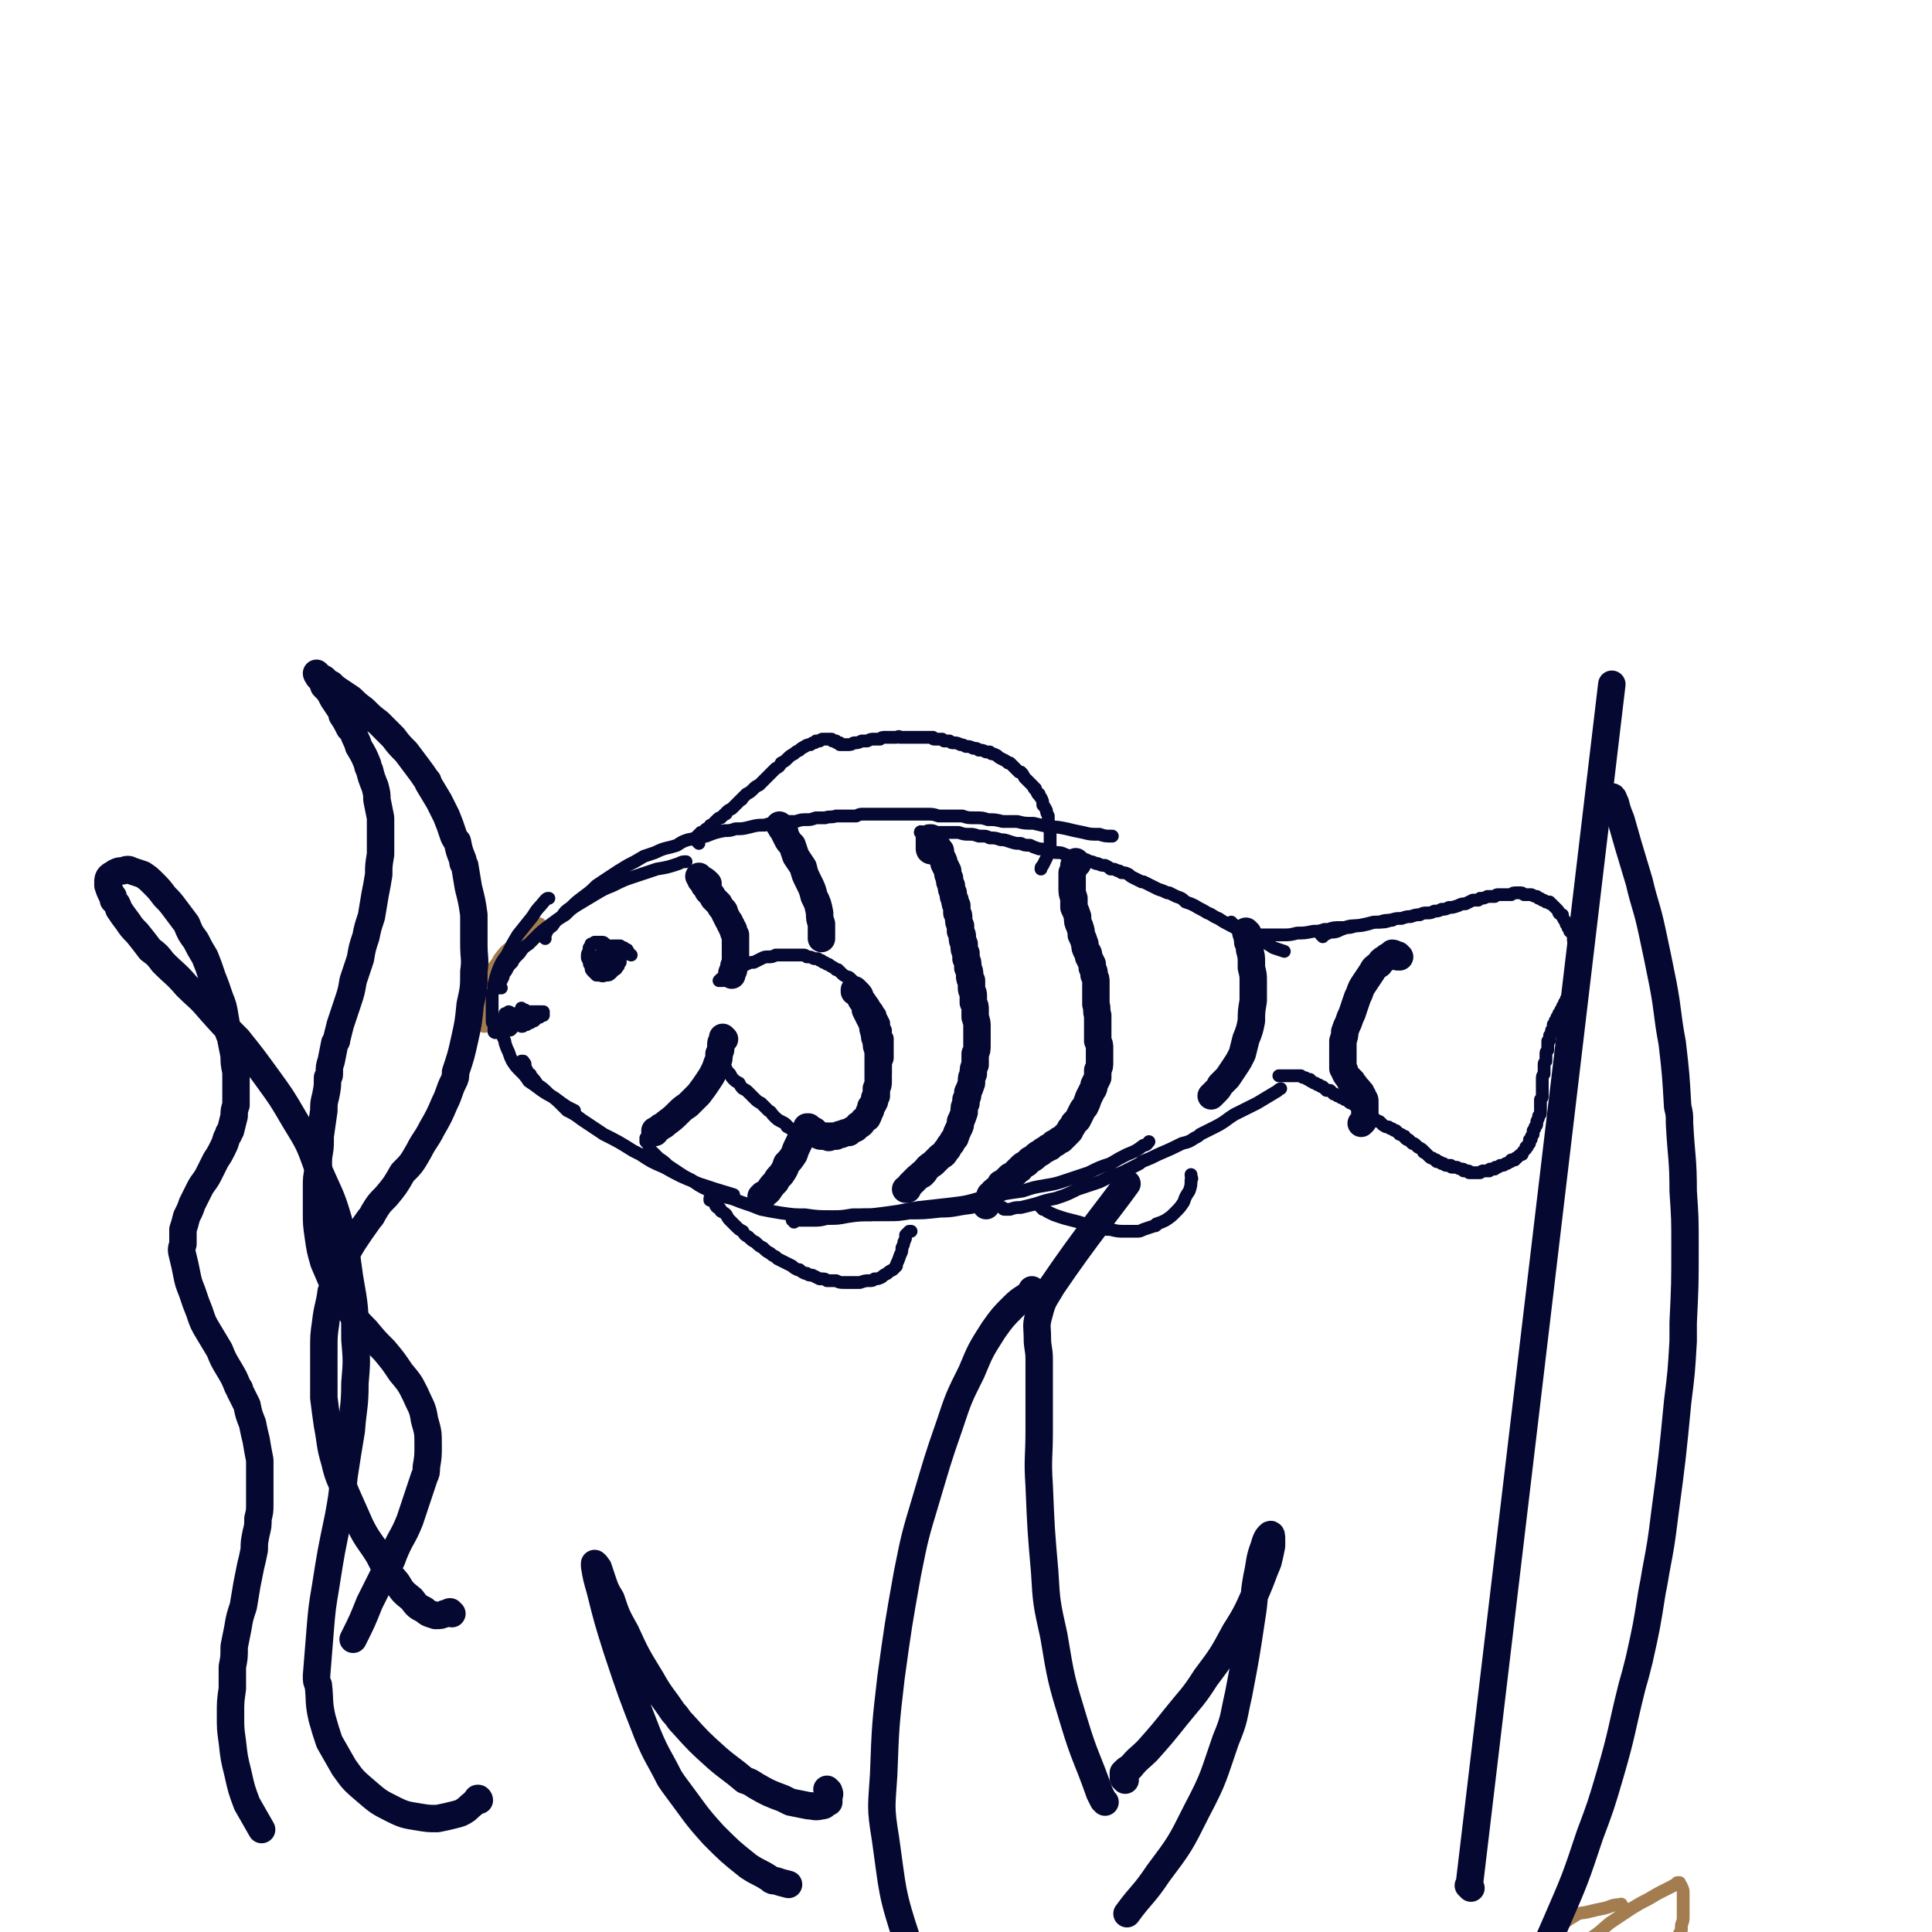
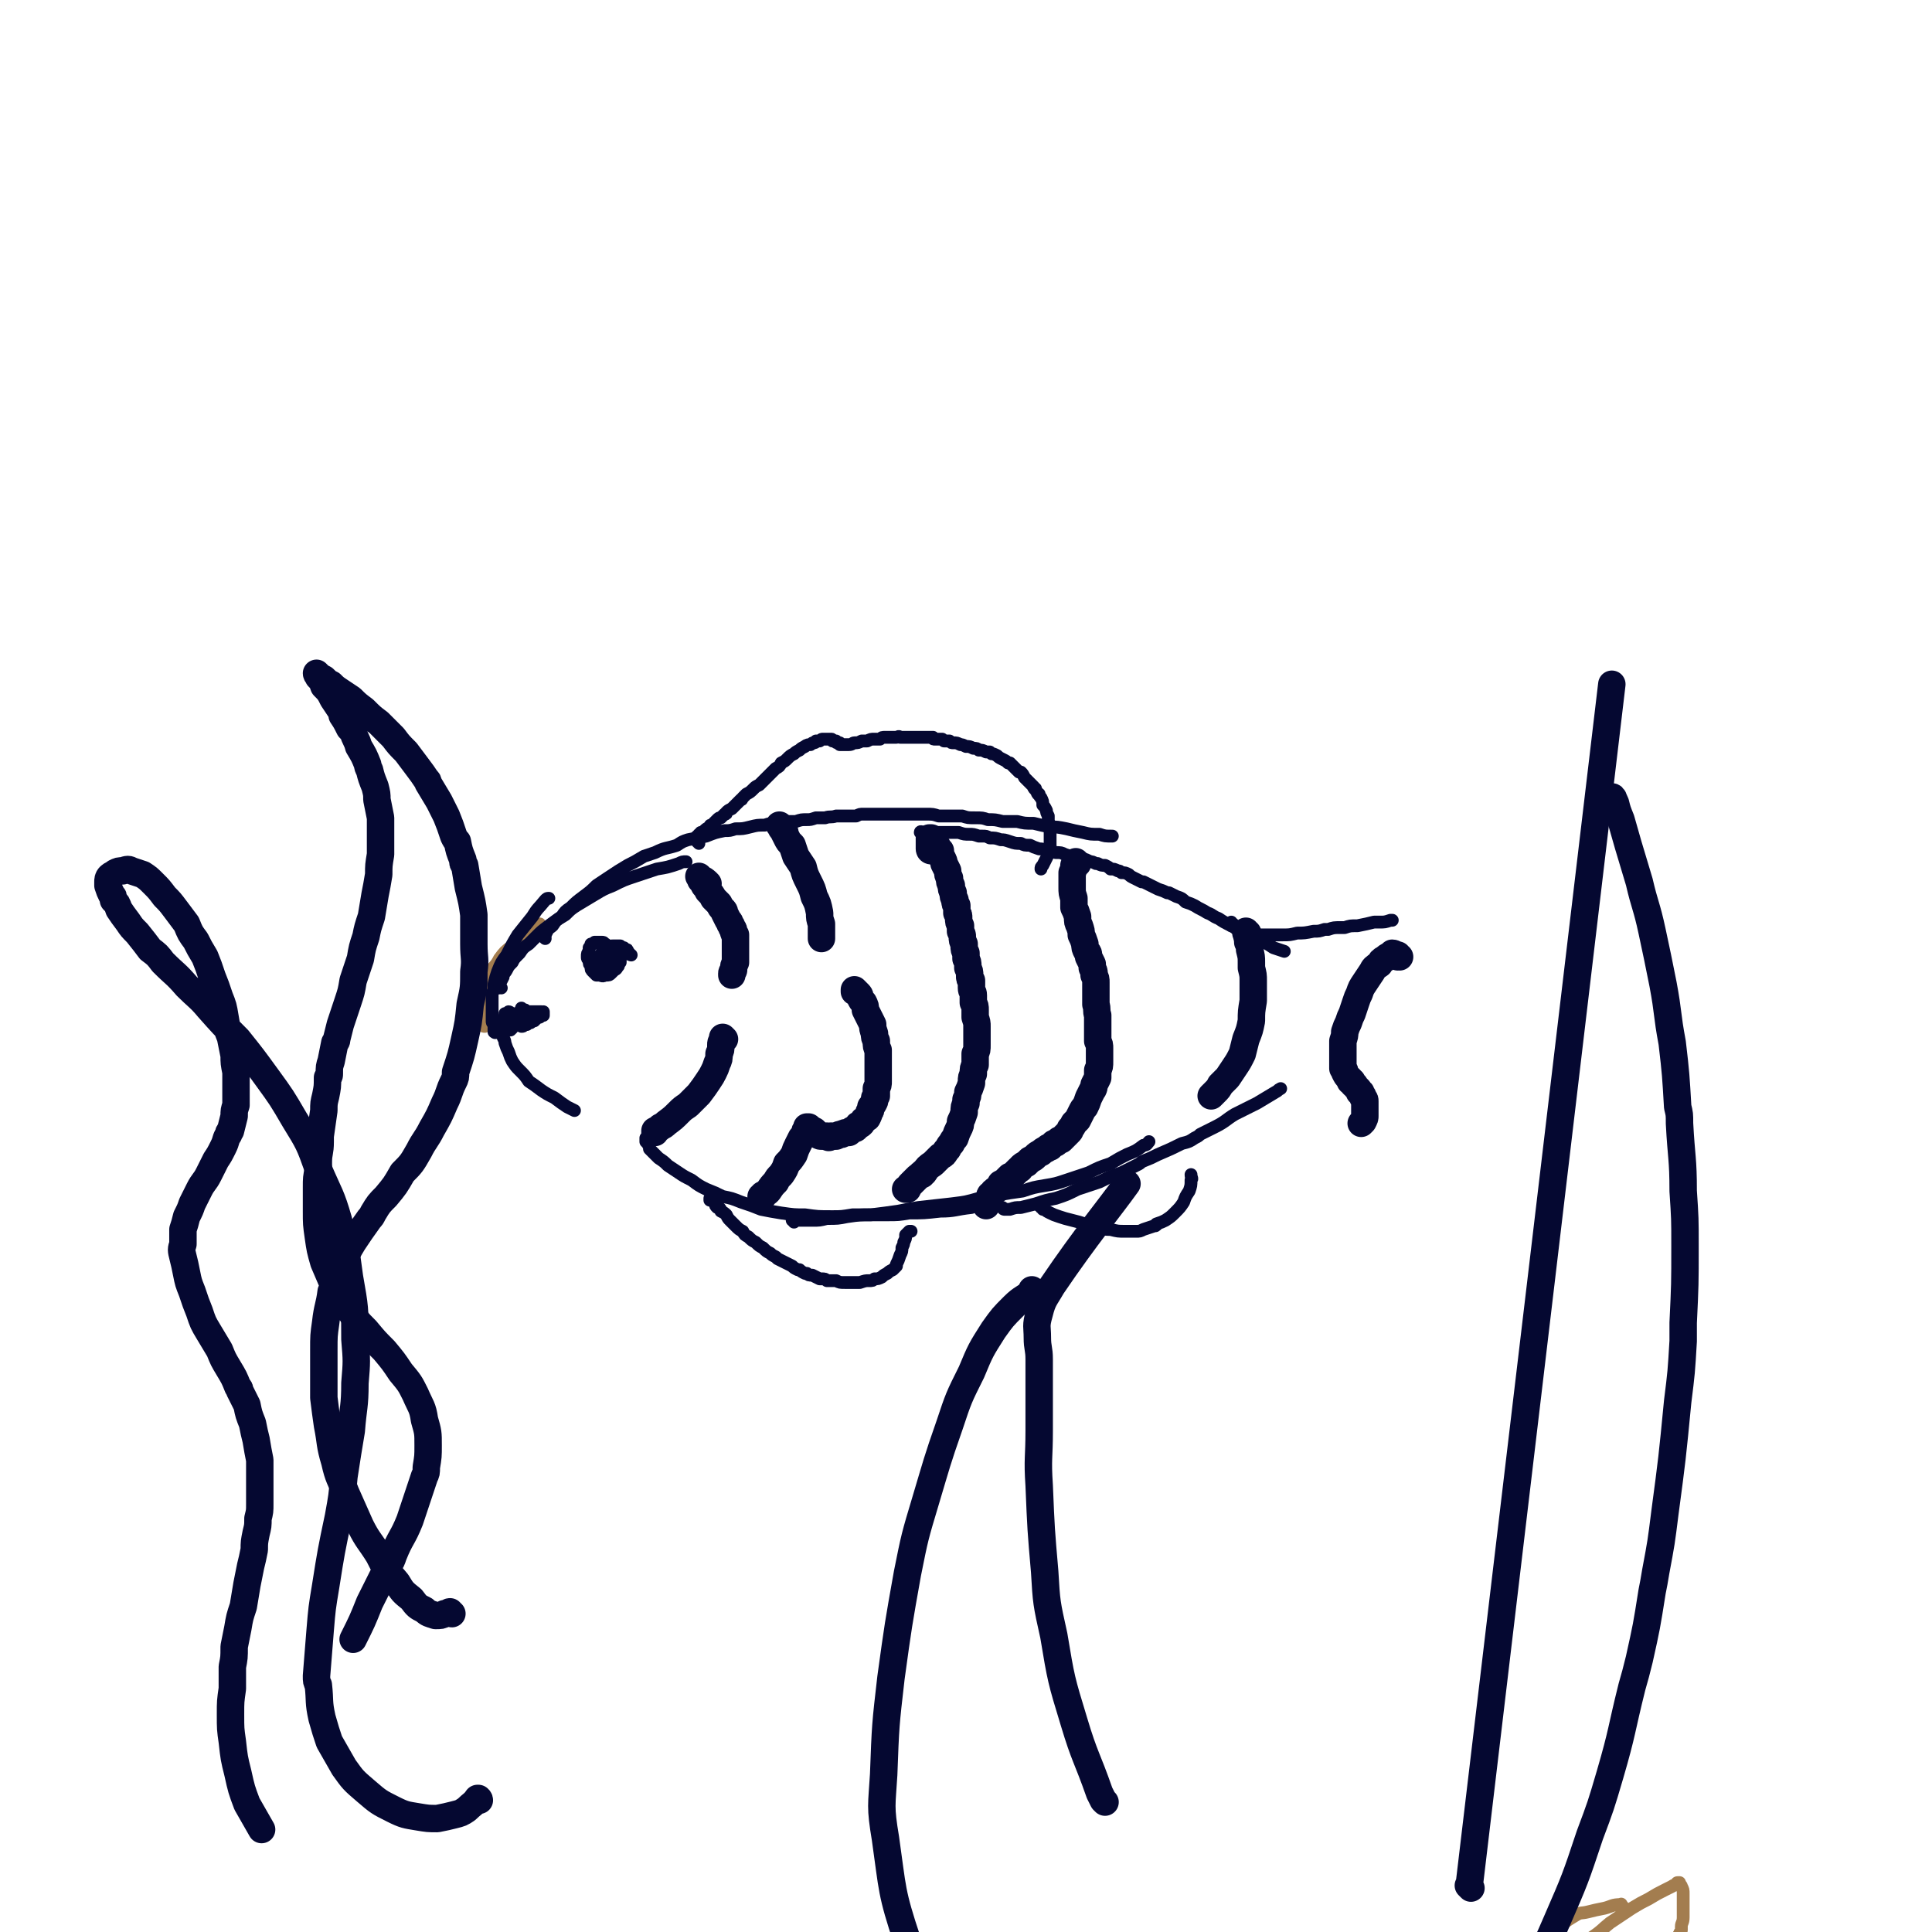
<svg xmlns="http://www.w3.org/2000/svg" viewBox="0 0 1056 1056" version="1.1">
  <g fill="none" stroke="#A37D4F" stroke-width="7" stroke-linecap="round" stroke-linejoin="round">
    <path d="M887,1042c-1,-1 -1,-2 -1,-1 -5,0 -5,1 -9,2 -5,1 -5,1 -9,2 -4,1 -4,0 -7,2 -5,3 -5,3 -8,6 -4,5 -4,5 -6,10 -1,2 -1,2 -1,3 0,2 0,3 1,3 3,1 5,1 8,-1 8,-4 8,-4 15,-9 6,-4 5,-4 10,-8 6,-4 6,-4 12,-8 5,-3 5,-3 9,-5 5,-3 5,-3 9,-5 2,-1 2,-1 4,-2 1,-1 1,0 2,-1 1,0 0,-1 1,-1 0,0 1,0 1,0 0,0 0,0 0,0 0,1 0,1 0,1 0,1 1,0 1,1 1,2 1,2 1,4 0,4 0,4 0,7 0,3 0,3 0,6 0,3 -1,3 -1,5 0,1 0,1 0,2 0,1 -1,1 -1,2 -1,1 0,1 0,2 0,2 0,2 0,3 0,1 0,1 0,1 0,1 0,1 0,2 0,1 0,1 0,1 0,1 -1,1 -1,2 0,0 0,0 0,0 0,0 0,0 -1,0 0,-1 1,0 1,0 0,1 0,1 1,1 1,1 1,0 1,1 0,0 0,1 0,1 0,1 1,0 1,1 0,1 0,1 0,2 0,1 0,1 0,1 0,0 -1,0 -1,0 -1,0 0,1 0,1 0,0 0,0 0,0 1,1 1,1 1,1 1,0 0,1 1,1 1,1 1,1 3,2 2,1 2,0 4,1 2,1 2,1 4,2 3,1 3,1 5,1 3,1 3,0 5,1 2,0 2,0 3,1 2,1 1,1 3,2 1,1 2,0 3,1 1,0 1,0 2,1 1,1 1,1 2,2 0,0 0,0 0,0 0,0 0,1 0,1 0,0 1,0 1,0 0,0 0,1 0,1 0,0 1,0 1,0 1,0 1,0 1,1 0,1 0,1 0,2 0,0 1,0 1,0 0,0 0,1 0,1 0,0 1,0 1,0 0,0 0,1 0,1 0,0 1,0 1,0 0,0 0,1 0,1 0,1 1,1 1,2 0,1 0,2 0,3 0,4 0,4 0,8 0,5 1,5 1,10 0,5 0,5 0,9 0,4 0,4 0,8 0,3 0,3 0,6 0,3 1,3 1,6 0,2 0,2 0,4 0,2 0,2 1,4 0,2 1,2 1,3 1,2 1,2 1,3 1,2 0,2 1,3 1,2 1,1 2,3 1,3 0,3 1,6 0,3 1,3 1,5 1,4 1,4 1,7 0,2 0,2 0,4 0,1 0,1 0,2 0,1 0,1 0,2 0,1 0,1 0,2 0,1 0,1 0,1 0,1 0,1 0,1 0,0 -1,0 -1,0 0,0 0,1 0,2 0,0 0,0 0,0 -1,0 -1,0 -1,0 -1,0 0,1 0,1 0,0 -1,0 -1,0 0,0 0,1 0,1 0,0 -1,0 -1,0 0,0 0,1 0,1 0,0 0,0 0,0 1,0 1,0 1,0 0,0 0,1 0,1 0,0 1,0 2,0 0,0 -1,1 -1,1 0,1 1,1 1,1 0,0 0,1 0,1 0,1 0,1 1,1 0,1 0,1 1,1 0,1 1,1 1,1 0,0 -1,0 -1,0 0,0 0,1 0,1 0,1 1,1 1,1 0,0 0,1 0,1 0,1 0,1 0,1 0,1 1,0 1,1 0,0 0,1 0,1 0,1 1,0 1,1 0,0 0,1 0,1 0,1 1,0 1,1 0,1 0,2 0,3 0,2 0,2 1,3 1,2 1,1 2,3 1,1 1,2 1,3 1,4 1,4 2,7 1,6 0,6 1,11 0,3 1,3 1,6 0,3 0,3 0,5 0,2 0,2 0,3 0,2 0,2 1,4 0,2 1,2 1,3 0,2 0,2 0,4 0,2 1,2 1,4 0,2 0,2 0,3 0,1 1,1 1,3 0,0 0,0 0,0 0,1 0,1 0,1 0,0 1,0 1,0 0,0 0,0 0,1 0,0 0,1 0,1 0,0 0,0 0,0 -1,-10 -1,-10 -2,-19 " />
    <path d="M265,561c-1,0 -1,0 -1,-1 0,0 0,0 0,0 0,-1 0,-1 0,-3 -1,-2 -1,-2 -1,-4 0,-2 0,-2 1,-4 0,-3 0,-3 0,-5 1,-3 1,-3 2,-6 1,-3 1,-4 2,-7 2,-3 3,-3 5,-7 3,-4 3,-4 7,-7 3,-4 3,-4 7,-7 4,-3 4,-3 8,-5 " />
  </g>
  <g fill="none" stroke="#050831" stroke-width="7" stroke-linecap="round" stroke-linejoin="round">
    <path d="M283,555c0,0 0,-1 -1,-1 0,0 0,0 -1,1 0,0 0,0 -1,0 -1,0 -1,0 -2,1 -1,0 -1,0 -2,1 0,0 0,0 -1,1 0,0 0,0 -1,1 -1,1 -1,1 -2,2 0,0 0,0 0,1 -1,0 -1,0 -1,1 0,0 0,0 0,0 0,1 0,1 0,1 0,0 0,0 0,0 0,1 -1,0 -1,0 0,0 0,0 1,0 0,0 0,0 0,0 -1,0 -1,0 -1,0 0,0 0,0 0,0 0,-1 0,-1 0,-1 0,-1 0,-1 0,-2 0,0 0,0 0,-1 -1,-1 -1,-1 -1,-2 0,0 0,0 0,0 0,-1 0,-1 0,-2 0,-2 0,-2 0,-4 0,-2 0,-2 0,-4 0,-2 0,-2 0,-5 1,-2 1,-2 1,-5 1,-4 1,-4 2,-7 2,-5 2,-5 5,-9 3,-6 3,-6 6,-11 4,-5 4,-5 8,-10 3,-5 3,-4 7,-9 1,-1 1,-1 2,-1 " />
    <path d="M274,540c0,0 -1,0 -1,-1 0,0 0,1 0,1 1,-1 0,-1 0,-2 1,-2 1,-2 2,-4 0,-2 1,-2 2,-4 1,-2 1,-2 3,-4 1,-2 1,-2 3,-4 0,0 0,0 1,-1 2,-3 2,-3 5,-5 2,-2 2,-2 4,-4 3,-3 3,-3 7,-6 4,-3 4,-3 9,-6 3,-3 3,-3 6,-5 5,-3 5,-3 10,-6 5,-3 5,-3 10,-5 6,-3 6,-3 12,-5 6,-2 6,-2 12,-4 6,-1 6,-1 12,-3 2,-1 2,-1 4,-1 " />
    <path d="M298,513c0,0 -1,-1 -1,-1 0,0 0,0 1,0 0,0 0,0 0,0 0,-1 0,-1 1,-3 1,-2 2,-2 3,-3 2,-3 2,-3 5,-5 2,-3 2,-3 5,-5 3,-3 3,-3 7,-6 4,-3 4,-3 7,-6 3,-2 3,-2 6,-4 6,-4 6,-4 11,-7 4,-2 4,-2 9,-5 3,-1 3,-1 6,-2 6,-3 6,-2 12,-4 3,-2 3,-2 6,-3 5,-1 5,-1 10,-2 5,-2 5,-2 10,-3 3,0 3,0 6,-1 4,0 4,0 8,-1 4,-1 4,-1 8,-1 3,-1 3,-1 6,-1 3,-1 3,-1 6,-1 3,0 3,0 5,0 3,-1 3,-1 6,-1 2,0 2,0 5,-1 3,0 3,0 5,0 3,-1 3,0 6,-1 2,0 2,0 5,0 3,0 3,0 6,0 2,-1 2,-1 4,-1 1,0 1,0 1,0 3,0 3,0 6,0 2,0 2,0 4,0 4,0 4,0 7,0 3,0 3,0 6,0 2,0 2,0 4,0 3,0 3,0 6,0 4,0 4,0 7,1 3,0 3,0 6,0 3,0 3,0 7,0 3,1 3,1 7,1 4,0 4,0 7,1 4,0 4,0 8,1 4,0 4,0 8,0 4,1 4,1 9,1 4,1 4,1 9,2 4,0 4,0 9,1 4,1 4,1 9,2 4,1 4,1 9,1 3,1 3,1 7,1 " />
    <path d="M504,456c0,-1 -1,-1 -1,-1 0,-1 1,0 2,0 1,0 1,0 3,0 2,0 2,0 4,0 1,0 1,0 3,0 0,0 0,0 1,0 2,0 2,0 3,0 1,0 1,0 1,0 2,0 2,0 4,0 3,1 3,1 6,1 2,0 2,0 5,1 1,0 1,0 2,0 2,0 2,0 4,1 3,0 3,0 6,1 2,0 2,0 5,1 3,1 3,1 6,1 2,1 2,1 5,1 2,1 2,1 5,2 2,0 2,0 4,1 3,0 3,0 5,1 3,0 3,0 5,1 3,1 3,1 5,1 2,1 2,1 4,1 3,1 3,1 5,2 1,0 1,0 3,1 0,0 0,0 1,0 2,1 2,1 4,1 2,1 2,1 3,2 2,0 2,0 4,1 1,0 1,0 2,1 2,0 2,0 4,1 1,1 1,1 3,2 2,1 2,1 4,2 1,0 1,0 1,0 2,1 2,1 4,2 2,1 2,1 4,2 3,1 3,1 5,2 1,0 1,0 1,0 2,1 2,1 4,2 3,1 3,1 5,3 3,1 3,1 5,2 3,2 4,2 7,4 3,1 3,2 6,3 3,2 3,2 7,4 4,2 4,2 8,4 3,2 3,2 6,3 1,1 1,1 2,1 4,2 4,2 7,4 3,1 3,1 6,2 " />
    <path d="M279,554c0,0 0,-1 -1,-1 0,0 0,1 0,1 0,0 0,0 0,0 0,0 0,0 0,0 -1,0 -1,0 -1,0 0,0 0,0 0,0 0,0 0,0 -1,0 0,1 0,1 0,1 0,1 -1,1 -1,3 0,1 0,1 0,2 0,1 0,1 0,2 0,1 0,1 0,3 0,1 0,1 0,2 1,2 1,2 1,3 1,3 1,3 2,5 1,3 1,3 2,5 2,3 2,3 4,5 3,3 3,3 5,6 3,2 3,2 7,5 3,2 3,2 7,4 4,3 4,3 7,5 2,1 2,1 4,2 " />
-     <path d="M287,582c0,-1 0,-1 -1,-1 0,0 0,0 0,0 0,0 0,0 0,0 0,-1 0,-1 0,-1 0,0 0,0 0,0 0,0 0,0 -1,0 0,0 1,0 1,0 0,1 0,1 0,1 1,1 1,1 1,2 1,2 1,2 2,4 1,0 1,0 1,1 2,2 2,2 4,5 3,2 3,2 6,5 4,3 4,3 8,7 1,1 1,1 2,2 4,2 4,2 8,5 6,4 6,4 12,8 8,4 8,4 16,9 2,1 2,1 4,2 6,4 6,4 13,7 9,5 9,5 19,9 9,3 9,3 19,6 " />
    <path d="M355,623c0,0 -1,0 -1,-1 0,0 0,0 0,0 0,0 0,0 0,0 0,0 0,0 -1,0 0,0 0,0 0,0 1,1 0,0 0,0 0,0 0,1 0,2 1,1 1,1 1,1 1,2 1,2 1,3 1,1 1,1 2,2 2,2 2,2 3,3 3,2 3,2 5,4 3,2 3,2 6,4 3,2 3,2 7,4 4,3 4,3 8,5 5,2 5,2 9,4 5,1 5,1 10,3 6,2 6,2 11,4 5,1 5,1 11,2 7,1 7,1 13,1 7,1 7,1 15,1 5,0 5,0 11,-1 10,0 10,0 19,0 6,0 6,0 12,-1 8,0 8,0 17,-1 8,0 8,-1 17,-2 " />
    <path d="M434,668c0,-1 -1,-1 -1,-1 1,0 1,0 2,0 2,0 2,0 3,0 3,0 3,0 6,0 4,0 4,0 8,-1 6,0 6,0 11,-1 7,-1 7,-1 13,-1 8,-1 8,-1 15,-2 5,-1 5,-1 11,-2 9,-1 9,-1 18,-2 8,-1 8,-1 15,-3 5,-1 5,-1 11,-2 6,-1 6,-1 13,-2 6,-2 6,-2 12,-3 6,-1 6,-1 12,-3 6,-2 6,-2 12,-4 6,-3 6,-3 12,-5 5,-3 5,-3 9,-5 5,-2 5,-2 9,-5 2,0 2,-1 3,-2 " />
    <path d="M549,661c0,0 -1,-1 -1,-1 0,0 0,1 1,1 1,0 1,0 3,0 3,-1 3,-1 6,-1 4,-1 4,-1 8,-2 6,-2 6,-2 11,-3 6,-2 6,-2 12,-5 6,-2 6,-2 12,-4 6,-3 6,-3 12,-5 4,-2 4,-2 8,-4 2,-1 2,-1 3,-2 5,-2 5,-2 9,-4 7,-3 7,-3 13,-6 4,-1 4,-1 7,-3 2,-1 2,-1 3,-2 4,-2 4,-2 8,-4 6,-3 6,-4 11,-7 6,-3 6,-3 12,-6 5,-3 5,-3 10,-6 2,-1 1,-1 3,-2 " />
    <path d="M674,505c-1,0 -1,-1 -1,-1 0,0 0,0 0,0 0,0 0,0 0,0 0,1 0,1 0,2 1,0 1,0 1,0 1,1 1,1 2,2 2,0 2,0 3,1 2,0 2,0 3,1 3,0 3,0 6,1 3,0 3,0 6,0 3,0 3,0 5,0 1,0 1,0 2,0 4,0 4,0 8,-1 4,0 4,0 9,-1 3,0 3,0 6,-1 1,0 1,0 2,0 3,-1 3,-1 7,-1 1,0 1,0 2,0 3,-1 3,-1 7,-1 5,-1 5,-1 9,-2 1,0 1,0 3,0 3,0 3,0 6,-1 0,0 0,0 1,0 " />
-     <path d="M723,512c0,0 -1,-1 -1,-1 0,0 1,0 1,0 1,0 1,0 3,-1 2,-1 2,0 5,-1 2,-1 2,-1 5,-2 2,0 2,0 5,-1 3,0 3,0 7,-1 3,-1 3,-1 6,-1 3,-1 3,-1 6,-1 3,-1 3,-1 6,-1 3,-1 3,-1 5,-1 3,-1 3,-1 5,-1 2,-1 2,-1 4,-1 2,0 2,0 4,-1 2,0 2,0 4,-1 2,0 2,0 4,-1 2,0 2,0 5,-1 2,-1 2,-1 4,-1 2,-1 2,-1 4,-2 2,0 2,0 3,0 1,-1 1,-1 1,-1 2,0 2,0 4,-1 2,0 2,0 4,0 1,-1 1,-1 2,-1 1,0 1,0 3,0 1,0 1,0 2,0 1,0 1,0 2,0 1,-1 1,-1 3,-1 1,0 1,0 2,0 1,0 1,0 2,1 1,0 1,0 2,0 1,0 1,0 2,0 2,1 2,1 3,1 0,0 0,0 1,1 1,0 1,0 2,1 1,0 1,0 2,1 1,0 1,0 2,0 0,1 0,1 1,1 1,1 1,1 2,2 1,1 1,1 1,1 1,1 1,1 1,2 1,1 1,1 2,1 0,1 0,1 0,1 1,2 1,2 2,3 0,0 0,0 0,1 1,1 1,1 1,2 1,1 1,1 1,2 1,0 1,0 1,1 0,0 0,0 0,0 1,1 1,1 1,2 0,1 0,1 0,2 1,1 1,1 1,2 0,1 0,1 0,2 1,1 1,1 1,2 0,1 0,1 0,2 0,1 0,1 0,2 0,2 0,2 0,3 -1,1 -1,1 -1,2 0,2 0,2 0,3 -1,1 -1,1 -1,3 0,1 0,1 -1,3 0,1 0,1 0,2 -1,2 -1,2 -1,3 -1,1 -1,1 -1,2 -1,1 -1,1 -1,2 -1,1 -1,1 -1,2 -1,1 -1,1 -1,2 -1,1 -1,1 -1,2 -1,1 -1,1 -1,1 0,1 0,1 -1,2 0,1 0,1 -1,2 0,0 0,1 0,1 0,1 0,1 -1,1 0,1 0,1 0,2 -1,1 -1,1 -1,2 0,0 0,0 0,1 0,0 0,0 -1,1 0,1 0,1 0,2 0,0 0,0 0,0 0,1 0,1 -1,1 0,1 0,1 0,3 0,0 0,0 0,1 0,0 0,0 0,1 -1,1 -1,1 -1,2 0,0 0,0 0,0 0,1 0,1 0,2 0,0 0,0 0,1 0,0 0,0 0,1 -1,1 -1,1 -1,2 0,1 0,1 0,2 0,1 0,1 0,2 0,1 0,0 0,1 -1,1 -1,1 -1,3 0,0 0,0 0,1 0,1 0,1 0,2 0,1 0,1 0,2 0,0 0,0 0,0 0,1 0,1 0,1 0,1 0,1 0,1 0,1 0,1 0,2 0,1 0,1 -1,2 0,1 0,1 0,2 0,0 0,0 0,1 0,1 0,1 0,2 0,1 0,1 0,2 0,1 0,1 -1,2 0,1 0,1 -1,3 0,0 0,0 0,1 0,1 0,1 -1,2 0,1 0,1 -1,2 0,1 0,1 0,2 -1,1 -1,1 -1,2 0,1 0,1 -1,1 0,1 0,1 0,2 -1,0 0,0 -1,1 0,1 0,1 -1,1 0,1 0,1 0,1 -1,1 -1,1 -1,1 -1,1 -1,1 -1,2 -1,0 -1,0 -2,1 0,0 0,0 -1,1 -1,0 -1,0 -1,1 -1,0 -1,0 -2,0 0,1 0,1 -1,1 -1,1 -1,1 -2,1 -1,1 -1,1 -3,1 -1,1 -1,1 -2,1 -1,0 -1,0 -1,1 -1,0 -1,0 -2,0 -1,0 -1,0 -1,1 -1,0 -1,0 -2,0 -1,0 -1,0 -1,0 -1,0 -1,0 -2,1 0,0 0,0 -1,0 -1,0 -1,0 -2,0 -1,0 -1,0 -1,0 -1,0 -1,0 -2,0 0,-1 0,-1 -1,-1 -1,0 -1,0 -2,0 0,-1 0,-1 -1,-1 -2,0 -2,-1 -3,-1 -1,0 -1,0 -2,0 -1,0 -1,0 -1,-1 -1,0 -1,0 -2,0 -1,0 -1,0 -2,-1 -1,0 -1,0 -1,0 -1,-1 -1,-1 -2,-1 -1,0 -1,0 -1,-1 -1,0 -1,0 -2,-1 -1,0 -1,0 -2,-1 -1,-1 -1,-1 -2,-2 -1,0 -1,0 -1,-1 -1,-1 -1,-1 -3,-2 0,0 0,0 -1,-1 -1,-1 -1,-1 -2,-1 -1,-1 -1,-1 -2,-2 -1,0 -1,0 -2,-1 0,-1 0,-1 -1,-1 -1,-1 -1,-1 -2,-1 -1,-1 -1,-1 -2,-2 -1,0 -1,0 -2,-1 -1,0 -1,0 -2,-1 -2,0 -1,0 -3,-1 -1,-1 -1,-1 -2,-2 -1,0 -1,0 -2,-1 -1,0 -1,0 -2,-1 -1,-1 -1,-1 -2,-1 0,-1 0,-1 -1,-1 -1,-1 -1,-1 -2,-2 -1,0 -1,0 -2,-1 0,0 0,0 -1,-1 -1,0 -1,0 -1,-1 -1,0 -1,0 -2,-1 -1,0 -1,0 -2,-1 -1,-1 -1,-1 -2,-1 -1,-1 -1,-1 -2,-1 -1,-1 -1,-1 -2,-1 -1,-1 -1,-1 -2,-1 -1,-1 -1,-1 -2,-2 -1,0 -1,0 -2,0 -1,-1 -1,-1 -2,-2 -1,0 -1,0 -2,-1 -1,0 -1,0 -2,-1 -1,0 -1,0 -2,-1 -1,0 -1,0 -1,-1 -1,0 -1,0 -1,0 -1,0 -1,-1 -2,-1 -1,0 -1,0 -2,-1 -2,0 -2,0 -4,0 -1,0 -1,0 -2,0 -2,0 -2,0 -3,0 -2,0 -2,0 -3,0 " />
    <path d="M382,461c0,0 -1,-1 -1,-1 0,0 1,1 1,1 0,0 0,-1 -1,-1 0,0 0,0 0,-1 0,0 0,0 0,0 0,0 0,0 0,-1 0,0 0,0 0,0 0,0 0,0 0,0 0,0 0,0 0,0 0,-1 0,-1 0,-1 0,0 0,0 1,0 0,-1 0,-1 0,-1 1,0 1,0 1,-1 1,0 1,0 2,-1 0,0 0,0 0,0 1,-1 1,-1 3,-2 0,-1 0,-1 1,-1 1,-1 1,-1 1,-1 1,-1 1,-1 2,-2 1,-1 1,-1 2,-1 1,-1 1,-1 2,-2 1,0 1,0 1,-1 1,-1 1,-1 3,-2 1,-1 1,-1 2,-2 2,-2 2,-2 3,-3 1,0 0,0 1,-1 1,-1 1,-1 2,-2 2,-1 2,-1 4,-3 1,-1 1,-1 3,-2 2,-2 2,-2 3,-3 2,-2 2,-2 3,-3 2,-2 2,-2 3,-3 2,-1 2,-1 3,-3 2,-1 2,-1 3,-2 2,-2 2,-2 4,-3 1,-1 1,-1 3,-2 1,-1 1,-1 3,-2 1,-1 2,-1 3,-1 1,-1 1,-1 2,-1 0,0 1,0 1,-1 1,0 1,0 2,0 1,-1 1,-1 2,-1 1,0 1,0 2,0 0,0 0,0 1,0 0,0 1,0 1,0 1,0 1,0 1,1 0,0 0,0 0,0 1,0 1,0 1,0 1,0 1,0 1,0 0,1 0,1 1,1 0,0 0,0 0,0 0,0 0,0 1,0 0,1 0,1 0,1 1,0 1,0 2,0 1,0 1,0 3,0 2,0 2,-1 3,-1 2,0 2,0 4,-1 2,0 1,0 3,0 2,-1 2,-1 4,-1 1,0 1,0 3,0 1,-1 1,-1 3,-1 1,0 1,0 2,0 0,0 0,0 1,0 1,0 1,0 3,0 1,0 1,-1 2,0 2,0 2,0 3,0 2,0 2,0 3,0 1,0 1,0 3,0 0,0 0,0 0,0 2,0 2,0 3,0 1,0 1,0 3,0 1,0 1,0 2,0 1,0 1,0 1,0 0,1 0,1 1,1 1,0 1,0 2,0 1,0 1,0 2,0 1,1 1,1 1,1 0,0 0,0 1,0 1,0 1,0 2,0 1,1 1,1 2,1 2,0 2,0 4,1 1,0 1,0 3,1 2,0 2,0 4,1 2,0 2,0 3,1 2,0 2,0 4,1 1,0 1,0 2,0 1,1 1,1 1,1 1,0 1,0 3,1 1,1 1,1 3,2 2,1 2,1 3,2 0,0 0,0 1,0 1,1 1,1 3,3 1,1 1,1 2,2 0,0 0,0 1,0 1,1 1,1 2,3 0,0 0,0 0,0 1,1 1,1 2,2 2,2 2,2 3,3 0,1 0,1 1,1 0,1 0,1 1,2 0,1 0,1 1,1 0,1 0,1 1,2 1,2 1,2 1,4 1,1 1,1 2,3 0,1 0,1 1,3 0,1 0,1 0,3 1,2 1,2 1,3 0,2 0,2 0,3 0,2 0,2 0,4 0,1 0,1 0,3 0,1 0,1 -1,3 0,2 0,2 -1,4 -1,2 -1,2 -2,4 -1,1 -1,1 -1,2 " />
-     <path d="M395,536c0,0 -1,0 -1,-1 0,0 0,1 0,1 0,0 0,0 0,0 0,0 0,0 0,0 0,0 0,0 0,0 0,0 0,0 -1,0 0,0 1,0 1,0 0,0 0,0 0,0 1,-1 1,-1 1,-1 1,-1 2,-1 3,-2 0,0 0,0 1,0 1,-1 1,-1 2,-2 2,-1 2,-1 4,-2 1,-1 1,-1 3,-2 2,-1 2,-1 4,-1 2,-1 2,-1 4,-2 2,-1 2,-1 4,-1 2,0 2,0 4,-1 1,0 1,0 3,0 2,0 2,0 3,0 2,0 2,0 3,0 1,0 1,0 2,0 1,0 1,0 1,0 2,0 2,0 3,0 1,0 1,0 2,1 2,0 2,0 4,1 1,0 1,0 2,0 1,1 1,1 2,1 1,1 1,1 1,1 1,0 1,0 2,1 1,0 1,0 2,1 2,1 2,1 3,2 1,0 1,0 1,0 1,1 1,1 2,2 1,1 1,1 3,2 1,0 1,0 2,1 1,1 1,1 2,2 2,1 2,1 3,3 1,1 1,1 2,2 1,1 1,1 2,2 1,2 1,2 2,3 1,1 1,1 2,3 1,1 1,1 2,3 1,1 1,1 1,2 1,2 1,2 2,4 0,2 0,2 1,4 0,1 0,1 0,1 0,1 0,1 0,2 1,1 1,1 1,2 0,1 0,1 0,2 0,1 0,1 0,2 0,2 0,2 0,4 0,1 0,1 0,2 0,1 0,1 -1,3 0,2 0,2 0,4 0,1 0,1 0,2 0,1 -1,1 -1,2 0,1 0,1 0,1 0,2 0,2 -1,3 -1,2 -1,2 -1,4 -1,1 -1,1 -1,3 -1,1 -1,1 -2,2 0,1 0,1 -1,3 -1,1 -1,1 -2,2 -1,1 -1,1 -2,2 -1,1 -1,1 -3,2 -1,1 -1,1 -2,2 -1,1 -1,1 -3,2 -1,1 -1,1 -3,1 -1,1 -1,1 -2,1 0,1 0,1 -1,1 -2,0 -2,0 -3,1 -2,1 -2,1 -4,1 -2,1 -2,1 -3,1 0,0 0,0 -1,0 -1,1 -1,0 -2,1 -1,0 -1,0 -1,0 -1,0 -1,0 -2,0 -2,-1 -2,-1 -3,-1 -1,0 -1,0 -1,0 -1,-1 -1,-1 -2,-1 -2,-1 -2,-1 -3,-2 -2,-1 -2,-1 -3,-2 -1,0 -1,0 -1,-1 -1,-1 -1,-1 -3,-2 -2,-1 -2,-1 -4,-3 -2,-2 -1,-2 -3,-3 -2,-2 -2,-2 -4,-4 -2,-1 -2,-1 -4,-3 -1,-1 -1,-1 -3,-3 -1,-1 -1,-1 -3,-2 -1,-1 -1,-1 -2,-3 -2,-1 -2,-1 -3,-2 -1,-1 -1,-1 -2,-3 -1,-1 -1,-1 -2,-2 0,-1 0,-1 -1,-2 0,0 0,0 -1,-1 0,0 0,0 0,-1 -1,0 -1,0 -1,-1 " />
    <path d="M345,522c0,0 -1,0 -1,-1 0,0 0,1 0,0 0,0 0,0 -1,-1 0,0 0,0 0,0 0,-1 0,-1 -1,-1 0,0 0,0 -1,-1 0,0 0,0 0,0 -1,0 -1,0 -2,-1 0,0 0,0 0,0 0,0 0,0 0,0 -1,0 -1,0 -1,0 0,0 0,0 -1,0 -1,0 -1,0 -2,0 -1,0 -1,0 -1,1 -1,0 -1,0 -1,0 -1,0 -1,0 -2,1 0,0 0,0 -1,1 0,0 0,0 0,0 -1,0 -1,0 -1,1 -1,1 -1,1 -1,2 0,0 0,0 -1,1 0,1 0,1 0,2 0,0 0,0 0,0 1,0 1,0 1,1 0,0 0,0 0,1 0,0 0,0 0,0 1,1 1,1 1,1 1,1 1,0 1,0 1,0 1,0 1,0 1,-1 1,-1 1,-2 0,0 0,0 1,-1 0,-1 0,-1 0,-1 0,-2 0,-2 0,-3 0,-1 0,-1 0,-2 -1,0 -1,0 -1,-1 0,0 0,0 0,-1 -1,-1 -1,-1 -1,-2 -1,0 -1,0 -1,0 0,-1 0,-1 -1,-1 -1,0 -1,0 -2,0 0,0 0,0 -1,0 -1,0 -1,0 -1,0 -1,1 -1,1 -2,1 0,1 0,1 -1,2 0,1 0,1 0,2 0,0 0,0 0,0 -1,1 -1,1 -1,3 0,1 0,1 1,2 0,2 0,2 1,3 0,2 0,2 1,3 1,1 1,1 2,2 1,0 1,0 2,0 2,1 2,0 3,0 2,0 2,0 3,-1 1,-1 1,-1 2,-2 1,0 1,-1 2,-2 0,0 0,0 0,-1 0,0 0,0 0,0 0,-1 0,-1 1,-1 0,-1 0,-1 0,-2 0,0 0,0 0,-1 -1,0 -1,0 -1,-1 0,0 0,0 0,-1 0,0 0,0 -1,-1 0,0 0,0 0,-1 -1,0 -1,0 -2,0 0,-1 0,0 0,0 -1,0 -1,0 -2,0 -1,0 -1,0 -1,0 -1,1 -1,1 -2,2 -1,0 -1,0 -1,1 0,1 0,1 0,2 -1,1 -1,1 -1,1 1,2 1,2 1,3 0,1 0,1 1,1 0,1 0,1 1,1 0,1 0,1 1,0 1,0 1,0 2,0 0,-1 0,-1 1,-1 0,-1 0,-1 1,-2 0,0 0,0 0,-1 0,-1 0,-1 0,-2 0,-1 0,-1 -1,-2 0,0 0,0 0,0 0,-1 0,-1 -1,-2 0,0 0,0 0,0 0,0 0,0 -1,0 0,0 0,0 -1,0 0,0 0,0 0,0 -1,1 -1,1 -1,1 -1,1 -1,1 -1,1 0,1 0,1 0,2 0,1 0,1 0,2 0,1 0,1 0,2 0,0 0,1 0,1 0,1 0,1 1,2 0,1 0,1 1,1 1,0 1,-1 2,-1 1,-1 1,-1 2,-2 0,-1 0,-1 1,-2 0,-1 0,-1 0,-2 0,-1 1,-1 0,-2 0,-1 0,-1 -1,-1 -1,-1 -1,0 -2,0 " />
    <path d="M286,552c0,0 -1,-1 -1,-1 0,0 0,1 1,1 0,0 0,0 0,0 0,0 -1,-1 -1,-1 0,0 0,1 1,1 0,0 0,0 0,0 0,0 -1,-1 -1,-1 0,0 1,1 1,1 0,0 0,0 0,0 0,0 0,0 1,0 0,0 0,0 0,0 0,1 0,1 0,1 1,0 1,0 2,0 0,0 0,0 0,0 1,0 1,0 1,0 1,0 1,0 2,0 1,0 1,0 1,0 1,0 1,0 1,0 0,0 0,0 1,0 0,0 0,0 0,0 1,0 1,0 1,0 0,0 0,0 1,1 0,0 0,0 0,0 0,0 0,0 0,0 0,0 0,-1 0,-1 0,0 0,1 0,1 0,0 0,0 0,0 0,0 0,0 0,1 0,0 0,0 -1,0 0,0 0,0 0,0 -1,1 -1,1 -1,1 -1,0 -1,0 -1,0 -1,1 -1,1 -2,2 0,0 0,0 -1,0 0,0 0,0 -1,1 -1,0 -1,0 -1,0 0,0 0,0 -1,0 0,1 0,1 0,1 -1,0 -1,0 -1,0 0,0 0,0 0,0 -1,0 -1,0 -1,0 0,0 0,0 0,0 0,1 0,1 -1,1 0,0 0,0 0,0 1,0 0,0 0,-1 0,0 0,0 1,0 0,0 0,0 0,0 1,0 1,0 1,-1 1,0 1,0 1,0 0,0 0,0 0,0 0,0 0,0 0,0 1,0 0,-1 0,-1 0,0 0,1 0,1 0,0 0,-1 0,-1 0,0 0,0 -1,0 0,0 0,0 0,0 0,0 0,0 -1,0 0,0 0,0 0,0 0,0 0,0 -1,0 0,0 0,0 -1,0 -1,1 -1,1 -2,1 0,0 0,0 0,0 -1,0 -1,0 -2,1 0,0 0,0 0,0 0,0 0,0 -1,1 0,0 0,0 -1,0 0,1 0,1 0,1 0,0 0,0 0,0 0,0 0,1 0,1 0,0 0,0 0,0 1,0 1,0 1,0 0,0 0,0 1,-1 0,0 0,0 0,0 0,0 0,0 0,-1 0,0 0,0 0,0 1,1 0,0 0,0 0,0 0,0 0,0 -1,0 -1,0 -1,0 -1,0 -1,0 -2,0 0,0 0,0 0,0 " />
    <path d="M389,656c0,0 -1,0 -1,-1 0,0 0,1 0,1 0,0 0,0 0,0 1,0 0,0 0,-1 0,0 0,1 0,1 0,0 0,0 0,0 1,0 0,-1 0,-1 0,0 1,1 1,1 1,1 1,1 2,2 0,1 0,1 1,2 1,0 1,0 1,0 1,1 1,1 1,2 2,1 2,1 3,2 1,2 1,2 2,3 2,2 2,2 3,3 2,2 2,2 4,3 1,2 1,2 3,3 2,2 2,2 4,3 2,2 2,2 4,3 2,2 2,2 4,3 1,1 1,1 3,2 0,0 0,0 1,1 2,1 2,1 4,2 2,1 2,1 4,2 1,1 1,1 3,2 0,0 0,0 1,0 1,1 1,1 3,2 0,0 0,0 1,0 1,1 1,1 3,1 2,1 2,1 4,2 1,0 1,0 1,0 2,0 2,0 3,1 1,0 1,0 2,0 1,0 1,0 3,0 2,1 2,1 5,1 0,0 0,0 1,0 1,0 1,0 3,0 2,0 2,0 4,0 3,-1 3,-1 5,-1 2,0 2,0 3,-1 2,0 2,0 4,-1 1,-1 1,-1 3,-2 1,-1 1,-1 3,-2 1,-1 1,-1 2,-2 0,-1 0,-1 0,-1 1,-2 1,-2 2,-5 1,-2 1,-2 1,-4 1,-2 1,-2 1,-3 1,-2 1,-2 1,-3 0,-1 0,-1 0,-1 0,0 0,0 1,-1 0,0 0,0 1,-1 0,0 0,0 1,0 " />
    <path d="M570,661c0,0 0,-1 -1,-1 0,0 0,0 0,0 0,-1 0,-1 -1,-1 0,0 0,0 0,-1 0,0 0,0 0,0 0,1 0,1 1,1 1,1 1,1 2,2 1,1 1,1 3,2 2,1 2,1 5,2 3,1 3,1 7,2 4,1 4,1 7,2 4,1 4,2 8,2 3,1 3,1 6,1 4,1 4,1 8,1 3,0 3,0 6,0 2,0 2,0 4,-1 3,-1 3,-1 6,-2 1,0 1,0 1,-1 3,-1 3,-1 5,-2 3,-2 3,-2 5,-4 3,-3 3,-3 5,-6 1,-3 1,-3 3,-6 1,-3 1,-3 1,-6 1,-1 0,-1 0,-3 " />
  </g>
  <g fill="none" stroke="#050831" stroke-width="15" stroke-linecap="round" stroke-linejoin="round">
    <path d="M387,483c-1,-1 -1,-1 -1,-1 -1,-1 -1,0 -1,0 0,-1 0,-1 -1,-1 0,0 0,0 -1,-1 0,0 0,0 0,0 0,0 0,0 0,0 -1,-1 -1,-1 -1,-1 0,0 0,0 0,0 1,1 1,1 1,2 1,1 1,1 2,3 1,1 1,1 2,3 2,2 2,2 3,4 1,1 1,1 3,3 1,2 1,2 2,3 1,1 1,1 1,2 1,2 1,2 2,4 1,1 1,1 1,2 1,1 1,1 1,2 1,1 1,1 1,2 0,1 0,1 1,2 0,0 0,0 0,0 0,1 0,1 0,3 0,1 0,1 0,2 0,2 0,2 0,3 0,0 0,0 0,0 0,2 0,2 0,4 0,0 0,0 0,0 0,2 0,2 0,3 -1,2 -1,2 -1,4 0,0 0,0 0,0 0,1 -1,1 -1,2 0,1 0,1 0,1 " />
    <path d="M429,455c0,0 -1,-1 -1,-1 0,0 0,0 0,0 0,-1 0,-1 0,-1 -1,0 -1,0 -1,-1 0,0 0,0 0,0 0,0 0,0 0,0 0,0 -1,-1 -1,-1 1,1 1,2 2,3 1,2 1,2 2,4 1,2 1,2 3,4 1,3 1,3 2,6 2,3 2,3 4,6 1,4 1,4 3,8 2,4 2,4 3,8 2,4 2,4 3,9 0,3 0,3 1,6 0,4 0,4 0,8 " />
    <path d="M396,568c0,0 -1,-1 -1,-1 0,0 0,0 0,0 0,0 0,0 0,0 0,0 0,1 0,1 -1,2 -1,2 -1,3 0,3 0,3 -1,5 0,3 0,3 -1,5 -1,3 -1,3 -2,5 -1,2 -1,2 -3,5 -2,3 -2,3 -5,7 -3,3 -3,3 -6,6 -3,2 -3,2 -5,4 -3,3 -3,3 -7,6 -1,1 -1,1 -3,2 -1,1 -1,1 -3,2 0,1 0,1 0,1 " />
    <path d="M442,617c0,0 -1,-1 -1,-1 0,0 1,0 1,0 -1,1 -1,1 -1,1 -1,1 -1,1 -1,2 -1,2 -1,2 -2,3 -1,2 -1,2 -2,4 -1,2 -1,2 -2,5 -2,3 -2,3 -4,5 -1,3 -1,3 -3,6 -2,2 -2,2 -3,4 -2,2 -2,2 -4,5 -1,1 -1,1 -3,2 0,0 0,0 0,1 -1,0 -1,0 -1,0 " />
    <path d="M468,542c0,0 -1,-1 -1,-1 0,0 0,0 0,1 1,0 1,0 1,0 0,0 0,0 0,0 1,1 1,1 1,1 1,1 1,1 1,2 1,2 1,2 2,3 1,2 1,2 1,4 1,2 1,2 2,4 1,2 1,2 2,4 0,2 0,2 1,5 0,2 0,2 1,4 0,3 0,3 1,5 0,2 0,2 0,4 0,3 0,3 0,5 0,2 0,2 0,4 0,2 0,2 0,4 0,2 0,2 -1,4 0,2 0,2 0,4 -1,1 -1,1 -1,2 0,1 0,1 0,1 -1,2 -1,2 -2,3 0,2 0,2 -1,3 0,1 0,1 -1,3 -2,1 -2,1 -3,3 -1,1 -1,1 -2,1 -1,1 -1,2 -2,2 -2,1 -2,1 -3,2 -2,0 -2,0 -4,1 -1,0 -1,0 -3,1 -2,0 -2,0 -3,0 -1,1 -1,1 -2,0 -2,0 -2,0 -3,0 -1,0 -1,0 -2,-1 0,0 0,0 -1,-1 0,0 0,0 -1,-1 " />
    <path d="M509,465c-1,0 -1,-1 -1,-1 0,-1 0,-1 0,-1 0,-1 0,-1 0,-1 0,-1 0,-1 0,-2 0,0 0,0 0,0 0,0 0,0 0,-1 0,0 0,0 0,0 0,-1 0,-1 0,-1 0,0 0,0 0,0 0,0 1,0 1,0 0,0 0,0 0,0 0,1 0,1 1,1 0,1 0,1 1,1 0,1 0,1 0,1 1,1 1,1 1,1 1,2 1,2 2,3 0,2 0,2 1,4 0,0 0,0 0,0 1,2 1,2 1,3 1,2 1,2 2,4 0,2 0,2 1,4 0,2 0,2 1,4 0,2 0,2 1,4 0,2 0,2 1,4 0,2 0,2 1,3 0,2 0,2 0,4 1,1 1,1 1,3 0,2 0,2 1,4 0,2 0,2 0,3 1,2 1,2 1,3 0,2 0,2 1,4 0,1 0,1 0,1 0,2 0,2 1,4 0,2 0,2 0,3 1,2 1,2 1,4 0,1 0,1 0,1 1,2 1,2 1,4 0,2 0,2 1,3 0,2 0,2 0,4 0,0 0,0 0,0 0,2 1,2 1,4 0,2 0,2 0,4 1,2 1,2 1,4 0,0 0,0 0,0 0,2 0,2 0,4 1,3 1,3 1,5 0,2 0,2 0,3 0,4 0,4 0,7 0,3 0,3 -1,5 0,3 0,3 0,6 -1,2 -1,2 -1,5 -1,2 -1,2 -1,4 0,0 0,0 0,1 -1,3 -1,3 -2,5 0,2 0,2 -1,4 0,1 0,1 0,2 -1,2 -1,2 -1,5 -1,3 -1,3 -2,5 0,2 0,2 -1,4 -1,2 -1,2 -2,5 -1,1 -1,1 -2,3 -1,1 -1,1 -2,3 -1,1 -1,1 -1,1 -1,2 -1,2 -3,3 -2,2 -2,2 -4,4 -3,2 -3,2 -5,5 -1,0 -1,0 -1,1 -2,1 -2,1 -3,2 -2,2 -2,2 -3,3 -1,1 -1,1 -2,3 0,0 0,0 -1,0 " />
    <path d="M589,472c0,0 -1,0 -1,-1 0,0 0,1 0,1 0,1 0,1 -1,1 0,2 0,2 -1,4 0,1 0,1 0,2 0,3 0,3 0,6 0,3 0,3 1,6 0,3 0,3 0,5 1,2 1,2 2,5 0,3 0,3 1,5 1,3 1,3 1,5 1,2 1,2 2,5 0,2 0,2 1,4 1,1 1,1 1,3 1,2 1,2 2,4 0,1 0,1 0,2 1,2 1,2 1,3 0,1 0,1 0,1 1,2 1,2 1,4 0,1 0,1 0,3 0,2 0,2 0,4 0,2 0,2 0,4 0,1 0,1 0,1 1,3 0,3 1,6 0,2 0,2 0,4 0,1 0,1 0,2 0,3 0,3 0,6 0,1 0,1 0,2 1,2 1,2 1,4 0,2 0,2 0,3 0,2 0,2 0,4 0,3 0,3 -1,5 0,2 0,2 0,4 -1,2 -1,2 -2,4 0,1 0,2 -1,3 -1,2 -1,2 -2,4 -1,3 -1,3 -2,5 -1,1 -1,1 -2,3 -1,2 -1,2 -2,4 -1,1 -1,1 -2,2 -1,2 -1,2 -2,3 0,1 0,1 -1,2 -1,1 -1,1 -2,2 -1,1 -1,1 -2,2 -1,0 -1,0 -2,1 -1,1 -1,1 -2,1 -1,1 -1,1 -2,2 -1,0 -1,0 -2,1 -2,1 -2,1 -3,2 -2,1 -2,1 -3,2 -1,1 -1,1 -3,2 -1,1 -1,1 -2,2 -2,1 -2,1 -3,2 -1,1 0,1 -1,1 -1,1 -1,1 -2,2 0,0 0,0 -1,1 -1,1 -1,1 -2,1 -1,1 -1,1 -2,2 -1,1 -1,1 -3,2 -1,2 -1,2 -2,3 -2,1 -2,1 -3,3 -1,0 -1,0 -1,2 -1,1 -1,1 -2,3 0,0 0,1 0,1 0,0 0,0 0,0 " />
    <path d="M684,515c0,0 0,0 -1,-1 0,0 0,0 0,-1 0,0 0,0 0,-1 0,0 0,0 -1,0 0,-1 0,-1 0,-1 0,0 0,0 0,-1 0,0 0,0 -1,0 0,0 0,0 0,0 1,0 0,-1 0,-1 0,0 0,0 0,1 0,0 0,0 0,0 1,0 0,-1 0,-1 0,2 1,3 1,6 1,2 1,2 1,4 1,4 1,4 1,7 0,2 0,2 0,3 1,4 1,4 1,7 0,6 0,6 0,11 -1,6 -1,6 -1,11 -1,5 -1,5 -3,10 -1,4 -1,4 -2,8 -2,4 -2,4 -4,7 -2,3 -2,3 -4,6 -2,2 -2,2 -4,4 -1,2 -1,2 -3,4 -1,1 -1,1 -2,2 " />
    <path d="M765,523c0,0 -1,0 -1,-1 0,0 0,1 0,1 0,-1 0,-1 0,-1 -1,0 -2,-1 -3,-1 0,0 -1,1 -1,1 -2,1 -2,1 -3,2 -2,1 -2,1 -3,3 -3,2 -3,2 -4,4 -2,3 -2,3 -4,6 -2,3 -2,3 -3,6 -1,2 -1,2 -2,5 -1,3 -1,3 -2,6 -1,2 -1,2 -2,5 -1,2 -1,2 -2,5 0,2 0,2 -1,5 0,1 0,1 0,3 0,2 0,2 0,3 0,0 0,0 0,0 0,2 0,2 0,3 0,2 0,2 0,3 0,2 0,2 0,3 1,1 1,1 1,2 1,2 1,2 2,3 0,0 0,0 1,1 0,0 0,0 0,1 1,0 1,0 1,0 0,1 0,1 1,2 1,0 0,0 1,1 1,1 1,1 1,1 1,1 1,1 1,2 1,0 1,0 1,1 1,1 1,1 1,2 1,1 1,1 1,2 0,1 0,1 0,3 0,1 0,1 0,3 0,1 0,1 0,2 0,1 0,1 -1,3 0,0 0,0 -1,1 " />
    <path d="M604,985c-1,-1 -1,-1 -1,-1 -1,-2 -1,-2 -2,-4 -7,-20 -8,-19 -14,-39 -7,-23 -7,-23 -11,-47 -4,-18 -4,-18 -5,-35 -2,-23 -2,-23 -3,-47 -1,-15 0,-15 0,-30 0,-20 0,-20 0,-39 0,-6 -1,-6 -1,-12 0,-6 -1,-6 1,-13 2,-8 3,-8 7,-15 19,-28 31,-42 41,-56 " />
    <path d="M804,1032c-1,-1 -1,-1 -1,-1 -1,-1 0,0 0,0 39,-328 39,-328 78,-657 " />
    <path d="M882,437c0,-1 -1,-2 -1,-1 1,0 1,1 2,3 1,4 1,4 3,9 2,7 2,7 4,14 3,10 3,10 6,20 3,13 4,13 7,27 3,14 3,14 6,29 3,16 2,16 5,32 2,17 2,18 3,35 1,4 1,4 1,9 1,19 2,19 2,37 1,15 1,15 1,30 0,21 0,21 -1,42 0,5 0,5 0,10 -1,17 -1,17 -3,33 -3,31 -3,31 -7,61 -2,16 -2,16 -5,32 -1,6 -1,6 -2,11 -3,19 -3,19 -7,37 -2,8 -2,8 -4,15 -6,24 -5,24 -12,48 -5,17 -5,17 -11,33 -8,24 -8,24 -18,47 -9,21 -10,21 -20,42 -2,4 -2,4 -4,7 " />
    <path d="M565,706c0,0 -1,0 -1,-1 0,0 1,1 0,1 -4,4 -5,3 -10,8 -6,6 -6,6 -11,13 -7,11 -7,11 -12,23 -7,14 -7,14 -12,29 -7,20 -7,21 -13,41 -6,20 -6,20 -10,40 -5,28 -5,28 -9,57 -3,26 -3,26 -4,53 -1,17 -2,17 1,35 4,28 3,29 12,56 5,14 8,13 16,26 " />
-     <path d="M615,973c0,0 -1,-1 -1,-1 0,0 1,0 1,0 0,0 0,-1 0,-1 0,-1 0,-1 0,-1 -1,0 -1,0 -1,0 0,0 0,0 0,-1 0,0 0,0 0,0 2,-2 2,-2 4,-3 4,-5 5,-5 9,-9 8,-9 8,-9 16,-19 8,-10 9,-10 16,-21 9,-12 9,-12 16,-25 7,-11 7,-12 12,-23 3,-7 3,-8 6,-15 1,-4 1,-4 2,-9 0,-2 0,-2 0,-4 0,-1 0,-3 -1,-2 -1,1 -2,2 -3,6 -3,8 -2,8 -4,17 -2,11 -1,11 -3,23 -3,20 -3,20 -7,41 -3,13 -2,13 -7,25 -7,20 -6,20 -16,39 -9,18 -9,18 -21,34 -8,12 -9,11 -17,22 " />
-     <path d="M453,979c0,0 -1,-1 -1,-1 0,0 0,0 0,0 1,1 1,1 1,1 0,1 1,1 0,3 0,1 0,1 0,3 0,0 0,0 -1,0 -1,1 -1,2 -3,2 -4,1 -4,0 -7,0 -5,-1 -5,-1 -10,-2 -2,-1 -2,-1 -4,-2 -8,-3 -8,-3 -15,-7 -3,-2 -3,-2 -6,-3 -7,-6 -8,-6 -15,-12 -10,-9 -10,-9 -19,-19 -3,-3 -2,-3 -5,-6 -6,-9 -7,-9 -12,-18 -8,-13 -8,-13 -14,-26 -5,-9 -5,-9 -8,-18 -3,-5 -3,-5 -5,-11 -1,-3 -1,-3 -2,-6 -1,-1 -1,-2 -2,-2 0,-1 0,0 0,1 1,6 1,6 3,13 4,16 4,16 9,32 8,24 8,24 17,47 5,12 6,12 12,24 2,3 2,3 5,7 9,12 9,13 19,24 9,9 9,9 19,17 6,4 6,3 12,7 1,1 1,1 3,1 3,1 3,1 7,2 " />
    <path d="M262,984c0,-1 -1,-1 -1,-1 0,0 1,0 0,0 -2,3 -3,3 -6,6 -3,2 -3,2 -7,3 -4,1 -4,1 -9,2 -5,0 -5,0 -11,-1 -6,-1 -7,-1 -13,-4 -8,-4 -8,-4 -15,-10 -7,-6 -7,-6 -12,-13 -4,-7 -4,-7 -8,-14 -2,-6 -2,-6 -4,-13 -2,-9 -1,-9 -2,-18 -1,-2 -1,-2 -1,-5 1,-13 1,-13 2,-25 1,-12 1,-12 3,-24 3,-19 3,-19 7,-38 2,-11 2,-11 3,-22 2,-13 2,-13 4,-25 1,-13 2,-13 2,-26 1,-12 1,-12 0,-24 0,-17 0,-17 -3,-34 -2,-15 -2,-15 -6,-31 -4,-14 -5,-14 -11,-28 -5,-14 -5,-14 -13,-27 -7,-12 -7,-12 -15,-23 -8,-11 -8,-11 -16,-21 -8,-8 -8,-8 -16,-17 -5,-6 -6,-6 -12,-12 -6,-7 -6,-6 -13,-13 -3,-4 -3,-4 -7,-7 -3,-4 -3,-4 -7,-9 -3,-3 -3,-3 -5,-6 -3,-4 -3,-4 -5,-7 -1,-3 -1,-3 -3,-5 0,-2 0,-2 -1,-3 -1,-2 -1,-2 -2,-5 0,-1 0,-1 0,-2 0,-1 0,-2 1,-3 1,-1 2,-1 3,-2 2,-1 2,-1 4,-1 3,-1 3,-1 5,0 3,1 3,1 6,2 3,2 3,2 6,5 3,3 3,3 6,7 3,3 3,3 6,7 3,4 3,4 6,8 2,5 2,5 5,9 2,4 2,4 5,9 2,5 2,5 4,11 2,5 2,5 4,11 2,5 2,5 3,11 1,6 1,6 3,11 1,5 1,5 2,10 0,4 0,4 1,9 0,5 0,5 0,10 0,4 0,4 0,8 -1,3 -1,3 -1,6 -1,4 -1,4 -2,8 -1,1 -1,1 -1,2 -2,3 -1,3 -3,7 -2,4 -2,4 -4,7 -2,4 -2,4 -4,8 -2,4 -3,4 -5,8 -2,4 -2,4 -4,8 -1,3 -1,3 -3,7 -1,4 -1,4 -2,7 0,4 0,4 0,8 -1,3 -1,3 0,7 1,4 1,4 2,9 1,5 1,5 3,10 2,6 2,6 4,11 2,6 2,6 5,11 3,5 3,5 6,10 2,5 2,5 5,10 3,5 3,5 5,10 1,1 1,1 1,2 2,4 2,4 4,8 1,5 1,5 3,10 1,5 1,5 2,9 1,6 1,6 2,11 0,4 0,4 0,8 0,3 0,3 0,6 0,5 0,5 0,10 0,4 0,4 -1,8 0,4 0,4 -1,8 -1,5 -1,5 -1,9 -1,5 -1,5 -2,9 -1,5 -1,5 -2,10 -1,6 -1,6 -2,12 -2,6 -2,6 -3,12 -1,5 -1,5 -2,10 0,6 0,6 -1,11 0,6 0,6 0,12 -1,7 -1,7 -1,14 0,8 0,8 1,15 1,9 1,9 3,17 2,9 2,9 5,17 4,7 4,7 8,14 " />
    <path d="M247,882c-1,0 -1,-1 -1,-1 -1,0 -1,1 -3,1 -2,1 -2,1 -5,1 -3,-1 -4,-1 -6,-3 -4,-2 -4,-2 -7,-6 -5,-4 -5,-4 -8,-9 -6,-7 -6,-7 -10,-15 -5,-8 -6,-8 -10,-16 -4,-9 -4,-9 -8,-18 -3,-8 -4,-8 -6,-17 -3,-10 -2,-10 -4,-20 -1,-7 -1,-7 -2,-15 0,-3 0,-3 0,-5 0,-8 0,-8 0,-16 0,-3 0,-3 0,-5 0,-8 0,-8 1,-15 1,-9 2,-9 3,-17 1,-2 1,-2 1,-4 2,-5 2,-5 4,-10 1,-2 1,-2 2,-3 2,-5 2,-5 5,-10 4,-6 4,-6 9,-13 1,-1 1,-1 2,-3 3,-5 3,-5 7,-9 5,-6 5,-6 9,-13 5,-5 5,-5 9,-12 3,-6 4,-6 7,-12 4,-7 4,-7 7,-14 3,-6 2,-6 5,-12 1,-2 1,-2 1,-5 3,-9 3,-9 5,-18 2,-9 2,-9 3,-19 2,-9 2,-9 2,-18 1,-7 0,-7 0,-15 0,-6 0,-6 0,-12 0,-2 0,-2 0,-4 -1,-7 -1,-7 -3,-15 -1,-6 -1,-6 -2,-12 -1,-1 -1,-1 -1,-3 -2,-5 -2,-5 -3,-10 -1,-1 -1,-1 -2,-3 -2,-6 -2,-6 -4,-11 -2,-4 -2,-4 -4,-8 -3,-5 -3,-5 -6,-10 0,-1 0,-1 -1,-2 -2,-3 -2,-3 -5,-7 -3,-4 -3,-4 -6,-8 -4,-4 -4,-4 -7,-8 -1,-1 -1,-1 -2,-2 -3,-3 -3,-3 -6,-6 -4,-3 -4,-3 -8,-7 -4,-3 -4,-3 -7,-6 -3,-2 -3,-2 -6,-4 -3,-2 -3,-2 -5,-4 -2,-1 -2,-1 -4,-3 -2,-1 -2,-1 -3,-2 0,0 0,0 -1,-1 0,0 0,0 0,0 0,0 0,1 1,1 0,1 0,1 0,1 2,2 2,2 3,5 3,3 3,3 5,7 2,3 2,3 4,6 1,2 1,2 1,3 2,3 2,3 4,7 1,1 1,1 2,2 1,4 2,4 3,8 3,5 3,5 5,10 0,1 0,1 1,3 1,4 1,4 3,9 1,4 1,4 1,7 1,5 1,5 2,10 0,1 0,1 0,2 0,4 0,4 0,8 0,5 0,5 0,10 -1,6 -1,6 -1,11 -1,6 -1,6 -2,11 -1,6 -1,6 -2,12 -2,6 -2,6 -3,11 -2,6 -2,6 -3,12 -2,6 -2,6 -4,12 -1,6 -1,6 -3,12 -2,6 -2,6 -4,12 -1,4 -1,4 -2,8 0,1 0,1 -1,2 -1,5 -1,5 -2,10 -1,3 -1,3 -1,7 0,1 0,1 -1,2 0,5 0,5 -1,10 -1,4 -1,4 -1,8 -1,7 -1,7 -2,14 0,2 0,2 0,3 0,6 -1,6 -1,11 0,2 0,2 0,4 -1,5 -1,5 -1,10 0,6 0,6 0,13 0,7 0,7 1,14 1,7 1,7 3,14 3,7 3,7 6,14 3,6 3,6 8,12 4,6 4,6 9,11 5,6 5,6 10,11 5,6 5,6 9,12 5,6 5,6 8,12 3,7 4,7 5,14 2,7 2,7 2,14 0,6 0,6 -1,12 0,3 0,3 -1,5 -4,12 -4,12 -8,24 -4,10 -5,9 -9,19 -1,3 -1,3 -3,6 -5,10 -5,10 -10,20 -4,10 -4,10 -9,20 " />
  </g>
</svg>